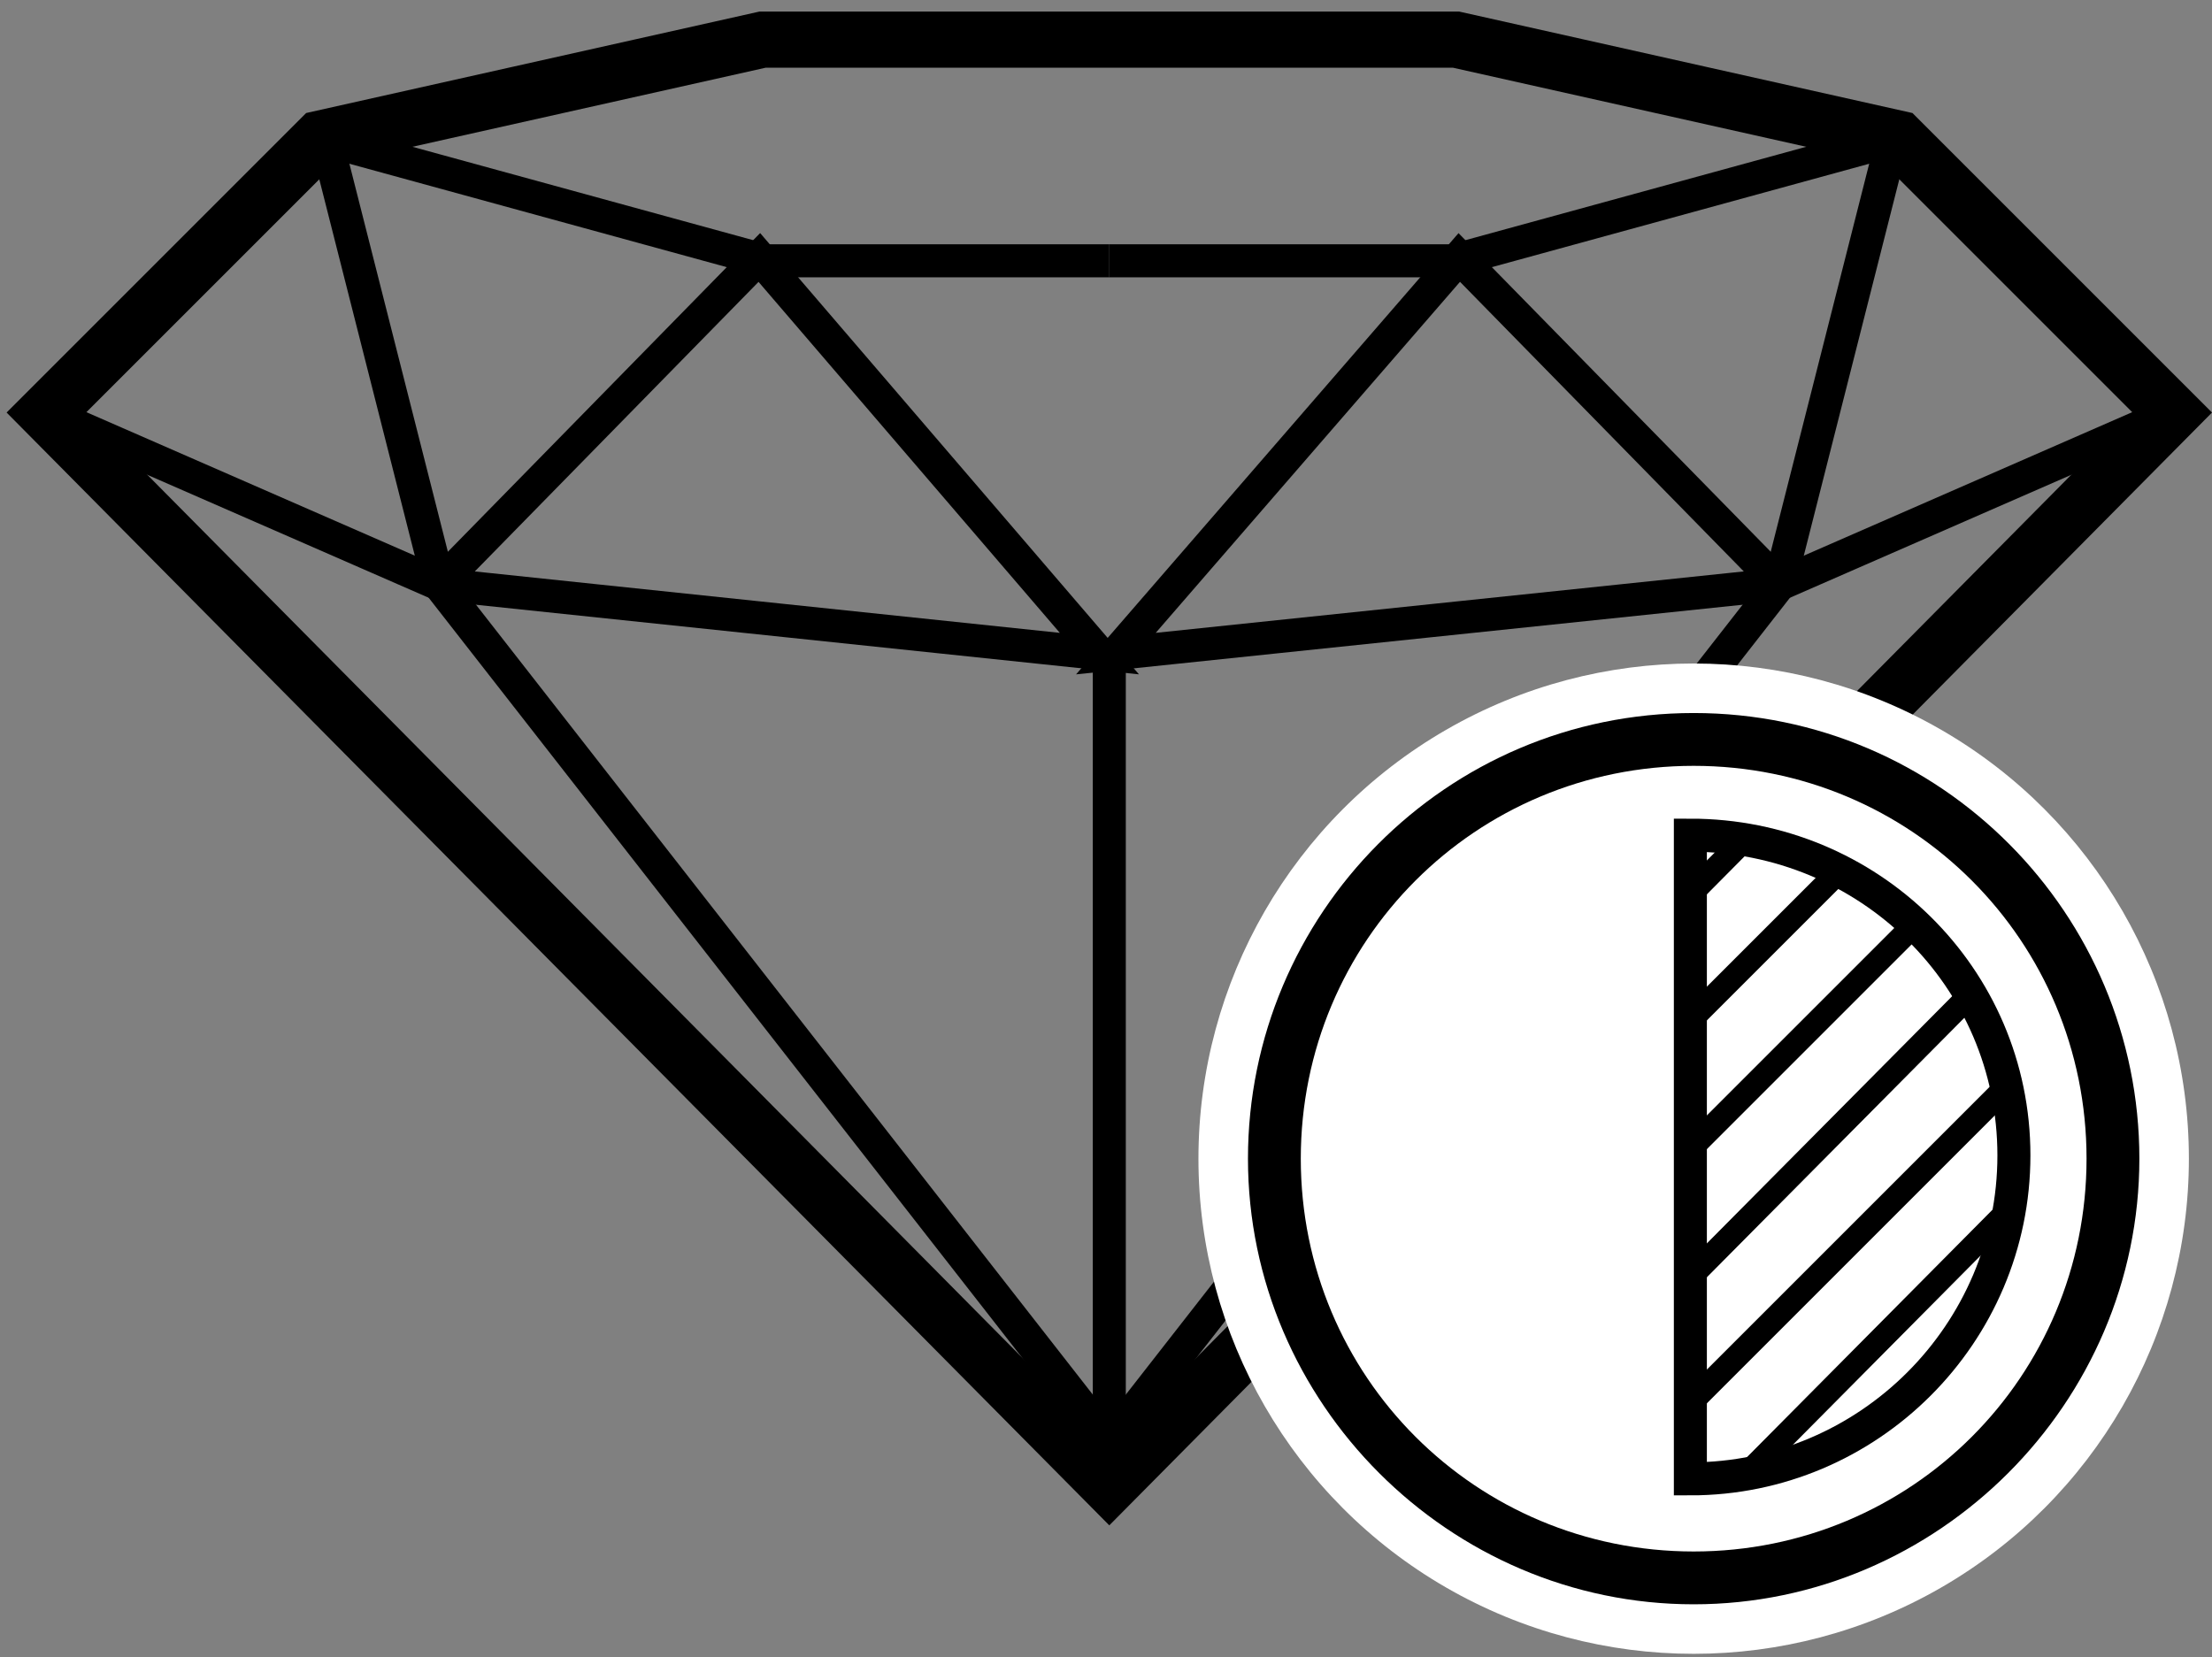
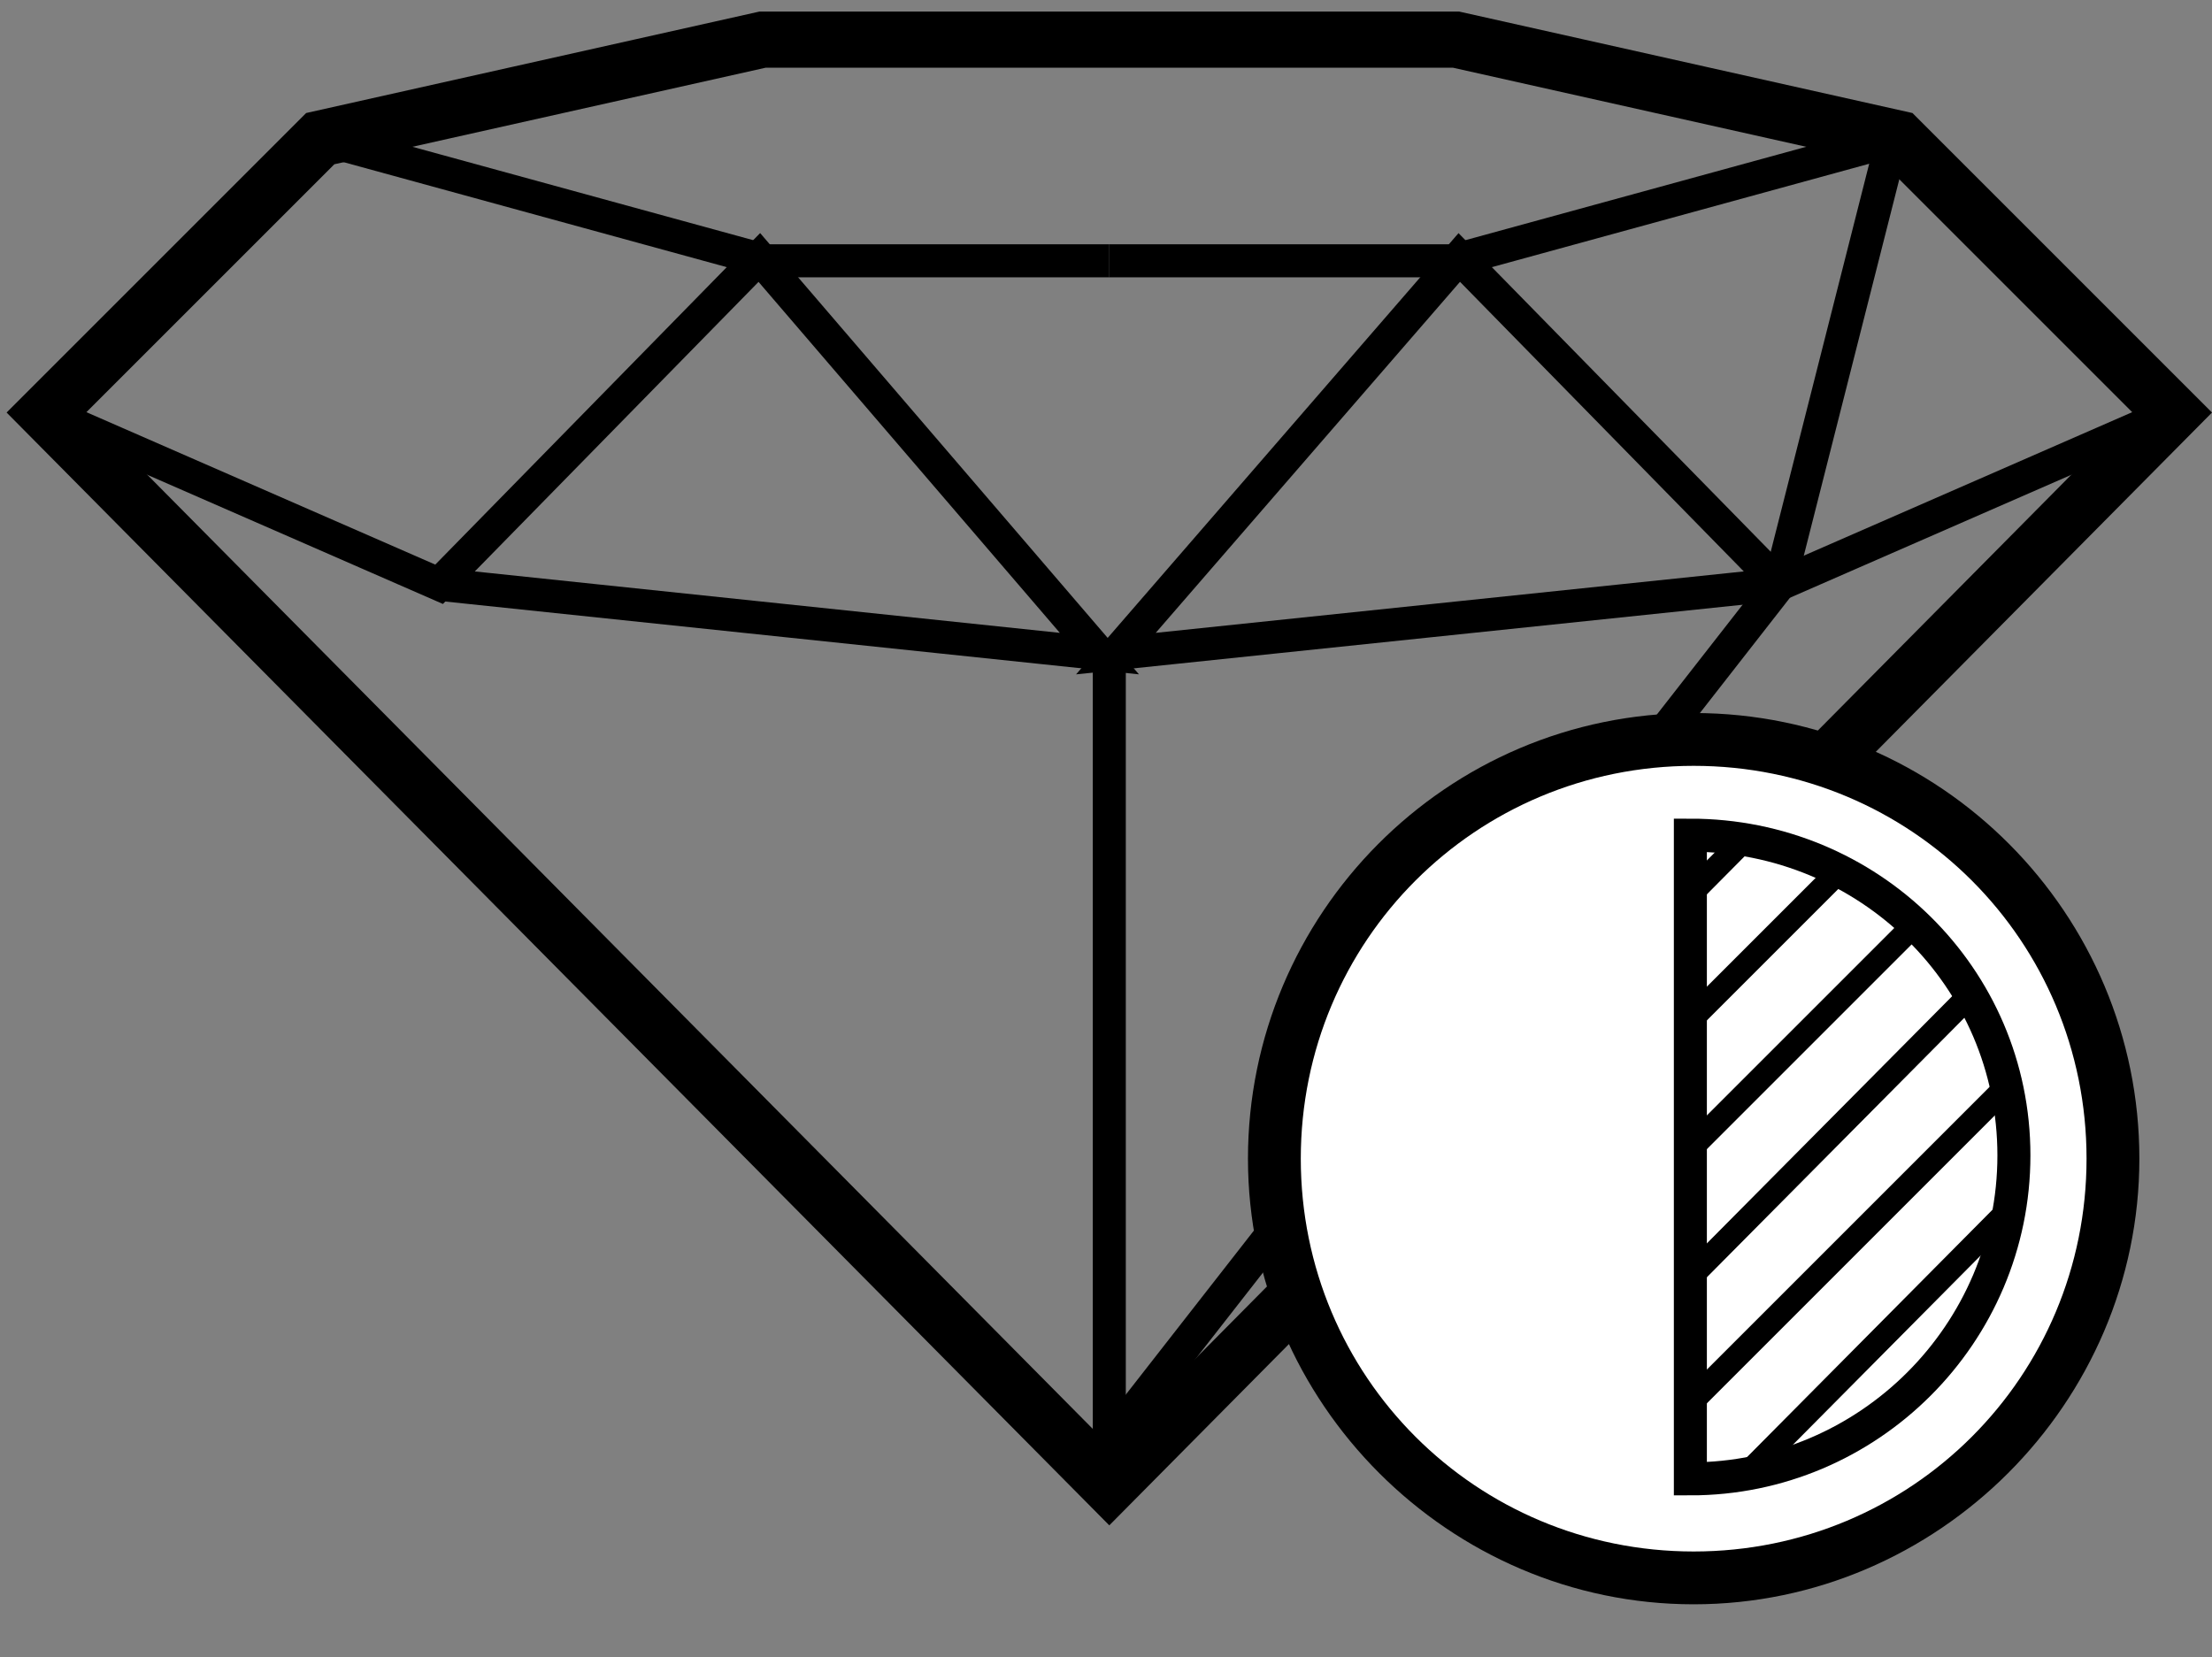
<svg xmlns="http://www.w3.org/2000/svg" xmlns:xlink="http://www.w3.org/1999/xlink" version="1.1" x="0px" y="0px" viewBox="15.7 26.2 67 50.2" enable-background="new 15.7 26.2 67 50.2" xml:space="preserve">
  <rect x="15.7" y="26.2" width="67" height="50.2" fill="#808080" stroke="none" />
  <g display="none">
    <path display="inline" fill="none" stroke="#000000" stroke-width="1.701" stroke-miterlimit="10" d="M39.6,64.3l-8.9-18.8l4.8-7   l-3.9-3.8l2.3-8.6h7.3l-3.6-9l11.6-9.5l12.8,7.5l-0.4,14.8l6.1-9.3l9.8-3l4.4,11.8l-9.5,22.4l3.8,7.4c0,0-16.4,7.6-16.8,7.5   s-9.9-1-9.9-1l-5.9,1.3L39.6,64.3z" />
    <polyline display="inline" fill="none" stroke="#000000" stroke-miterlimit="10" points="49.8,65.7 46.6,45 36,38.6 38.1,49.3    43.5,66.9  " />
    <line display="inline" fill="none" stroke="#000000" stroke-miterlimit="10" x1="43.5" y1="66.9" x2="46.6" y2="45" />
    <polyline display="inline" fill="none" stroke="#000000" stroke-miterlimit="10" points="47,45.4 38.1,49.3 31.4,45.8  " />
    <line display="inline" fill="none" stroke="#000000" stroke-miterlimit="10" x1="34.3" y1="26.4" x2="47" y2="45.4" />
    <polyline display="inline" fill="none" stroke="#000000" stroke-miterlimit="10" points="31.6,34.8 37.7,32 41.1,25.4  " />
    <polyline display="inline" fill="none" stroke="#000000" stroke-miterlimit="10" points="52.8,46.3 49,21.5 37.5,17.1  " />
    <line display="inline" fill="none" stroke="#000000" stroke-miterlimit="10" x1="41.1" y1="25.4" x2="50.1" y2="47.9" />
    <polyline display="inline" fill="none" stroke="#000000" stroke-miterlimit="10" points="77.1,18 74.5,23.1 64.3,64.1  " />
    <polyline display="inline" fill="none" stroke="#000000" stroke-miterlimit="10" points="67.6,20.6 74.5,23.1 81.6,29  " />
    <polyline display="inline" fill="none" stroke="#000000" stroke-miterlimit="10" points="61.5,29.6 59.1,45 49.8,47.5  " />
    <polyline display="inline" fill="none" stroke="#000000" stroke-miterlimit="10" points="64.3,63.8 65.6,47 59.1,45 57.8,55  " />
-     <polyline display="inline" fill="none" stroke="#000000" stroke-miterlimit="10" points="47.7,51.8 50.1,47.9 57.8,55  " />
    <line display="inline" fill="none" stroke="#000000" stroke-miterlimit="10" x1="48.1" y1="52.3" x2="57.8" y2="55" />
-     <polyline display="inline" fill="none" stroke="#000000" stroke-miterlimit="10" points="59.5,66 57.8,54.6 65.6,47  " />
    <path display="inline" fill="none" stroke="#000000" stroke-miterlimit="10" d="M73.3,60.4c-0.7,0-5.8-7.7-5.8-7.7l4.8-0.9" />
    <path display="inline" fill="none" stroke="#000000" stroke-miterlimit="10" d="M59.1,45.6" />
  </g>
  <g>
</g>
  <g display="none">
    <path display="inline" d="M50.5,16.6c-0.7-0.6-1.7-0.6-2.4,0C47.1,17.4,25.2,36,25.2,54c0,19.9,12.1,28.7,24.1,28.7   c12,0,24.1-8.9,24.1-28.7C73.4,36,51.4,17.3,50.5,16.6z M49.3,79.1c-0.1,0-0.2,0-0.4,0l-4.5-5.3l4.9-2.4l4.9,2.4l-4.5,5.3   C49.5,79.1,49.4,79.1,49.3,79.1z M31.4,43.7l1.9,1.6l-4.2,6.9C29.3,49.3,30.2,46.5,31.4,43.7z M41.8,28.1l0.7,2.2l-3.3,0.8   C40.1,30,41,29,41.8,28.1z M53.7,30.6l-4.4,3.1l-4.4-3.1l4.4-8.7L53.7,30.6z M59.3,31.1L56,30.3l0.7-2.2C57.6,29,58.5,30,59.3,31.1   z M69.5,51.9l-3.7-6.7l1.5-1.4C68.4,46.5,69.2,49.2,69.5,51.9z M62.5,55l2.4-7.6l3.7,6.7l-4.2,6.8L62.5,55z M55.1,72.2l-3.7-1.9   l5.1-2.5L55.1,72.2z M49.3,69.4l-7.8-3.9l-3.3-11l4.4-13.7l6.6-4.7l6.6,4.7l4.6,14.3l-3.3,10.4L49.3,69.4z M43.5,72.2L42.3,68   l5,2.4L43.5,72.2z M34.2,60.9L30,54l4.1-6.7l2.1,7.1L34.2,60.9z M44.3,32.5l3.3,2.4L43.2,38L44.3,32.5z M35.6,45.4l4.7-3l-2.9,8.9   L35.6,45.4z M37.2,57.6l2,6.8l-3.6-1.8L37.2,57.6z M54.3,32.5l1.1,5.6l-4.4-3.2L54.3,32.5z M58.3,42.3l5.2,3.2L61.4,52L58.3,42.3z    M61.5,58.1l1.5,4.5l-3.4,1.7L61.5,58.1z M65.2,43.2l-1-5.2c0.8,1.3,1.6,2.7,2.2,4L65.2,43.2z M63.4,43.1l-5.9-3.6L56,32.2l5.1,1.3   c0.1,0.2,0.3,0.4,0.4,0.6L63.4,43.1z M37.4,33.4l5-1.3L41,39.7l-5.3,3.5l1.4-9.2C37.2,33.8,37.4,33.6,37.4,33.4z M33.8,43.3   L32.2,42c0.7-1.5,1.6-3,2.5-4.4L33.8,43.3z M29,55.9l4.2,6.8l-2.8,1.5C29.6,61.7,29.1,58.9,29,55.9z M33.4,64.7l-0.5,5.2   c-0.7-1.2-1.3-2.5-1.9-3.9L33.4,64.7z M35.3,64.5l4.7,2.3l1.6,5.5l-7.1-1.3L35.3,64.5z M43.2,75.2l3.1,3.6c-1.5-0.2-2.9-0.6-4.2-1   L43.2,75.2z M55.4,75.2l1.1,2.6c-1.3,0.5-2.7,0.8-4.2,1L55.4,75.2z M58.8,66.8l4.5-2.2L64,71l-7,1.3L58.8,66.8z M65.2,64.7l2.4,1.3   c-0.5,1.4-1.2,2.7-1.9,3.9L65.2,64.7z M65.4,62.7l4.2-6.8c-0.1,3-0.6,5.9-1.3,8.4L65.4,62.7z M55.4,26.5l-0.7,2l-2.8-5.6   C52.9,23.9,54.1,25.1,55.4,26.5z M46.7,22.9l-2.8,5.6l-0.7-2C44.5,25.1,45.7,23.9,46.7,22.9z M35.1,72.9l6.6,1.3l-1.3,2.9   C38.4,76,36.6,74.6,35.1,72.9z M58.2,77.1L57,74.2l6.6-1.3C62,74.6,60.2,76,58.2,77.1z" />
  </g>
  <g>
    <g>
      <polygon fill="none" stroke="#000000" stroke-width="1.701" stroke-miterlimit="10" points="73.2,30.4 59.8,27.4 49.3,27.4     38.8,27.4 25.4,30.4 17.1,38.7 49.3,71.2 81.5,38.7   " />
      <g>
        <polyline fill="none" stroke="#000000" stroke-miterlimit="10" points="25.4,30.4 38.9,34.1 49.3,34.1    " />
-         <polyline fill="none" stroke="#000000" stroke-miterlimit="10" points="25.6,30.5 29,43.9 49.3,69.9    " />
        <polyline fill="none" stroke="#000000" stroke-miterlimit="10" points="17.1,38.7 29,43.9 38.7,34 49,46 29,43.9    " />
      </g>
      <g>
        <polyline fill="none" stroke="#000000" stroke-miterlimit="10" points="73.2,30.4 59.7,34.1 49.3,34.1    " />
        <polyline fill="none" stroke="#000000" stroke-miterlimit="10" points="73,30.5 69.6,43.9 49.3,69.9    " />
        <polyline fill="none" stroke="#000000" stroke-miterlimit="10" points="81.5,38.7 69.6,43.9 59.9,34 49.5,46 69.6,43.9    " />
      </g>
      <line fill="none" stroke="#000000" stroke-miterlimit="10" x1="49.3" y1="45.9" x2="49.3" y2="70.9" />
      <g>
        <g>
-           <circle fill="#FFFFFF" cx="67" cy="61.3" r="15" />
-         </g>
+           </g>
        <g>
          <path fill="#FFFFFF" d="M67,74c-7,0-12.7-5.7-12.7-12.7c0-7,5.7-12.7,12.7-12.7s12.7,5.7,12.7,12.7C79.7,68.3,74,74,67,74z" />
          <g>
            <path d="M67,49.4c6.6,0,11.9,5.3,11.9,11.9S73.6,73.2,67,73.2s-11.9-5.3-11.9-11.9S60.4,49.4,67,49.4 M67,47.8       c-7.5,0-13.5,6.1-13.5,13.5S59.6,74.8,67,74.8s13.5-6.1,13.5-13.5S74.5,47.8,67,47.8L67,47.8z" />
          </g>
        </g>
        <g>
          <defs>
            <path id="SVGID_1_" d="M66.9,51.5v19.5c5.4,0,9.8-4.4,9.8-9.8S72.3,51.5,66.9,51.5z" />
          </defs>
          <clipPath id="SVGID_2_">
            <use xlink:href="#SVGID_1_" overflow="visible" />
          </clipPath>
          <g clip-path="url(#SVGID_2_)">
            <line fill="none" stroke="#000000" stroke-width="0.723" stroke-miterlimit="10" x1="77.5" y1="42.6" x2="64.8" y2="55.4" />
            <line fill="none" stroke="#000000" stroke-width="0.723" stroke-miterlimit="10" x1="77.5" y1="46.5" x2="64.8" y2="59.2" />
            <line fill="none" stroke="#000000" stroke-width="0.723" stroke-miterlimit="10" x1="77.5" y1="50.4" x2="64.8" y2="63.1" />
            <line fill="none" stroke="#000000" stroke-width="0.723" stroke-miterlimit="10" x1="77.5" y1="54.2" x2="64.8" y2="67" />
            <line fill="none" stroke="#000000" stroke-width="0.723" stroke-miterlimit="10" x1="77.5" y1="58.1" x2="64.8" y2="70.8" />
            <line fill="none" stroke="#000000" stroke-width="0.723" stroke-miterlimit="10" x1="77.5" y1="61.9" x2="64.8" y2="74.7" />
          </g>
          <use xlink:href="#SVGID_1_" overflow="visible" fill="none" stroke="#000000" stroke-miterlimit="10" />
        </g>
      </g>
    </g>
  </g>
</svg>